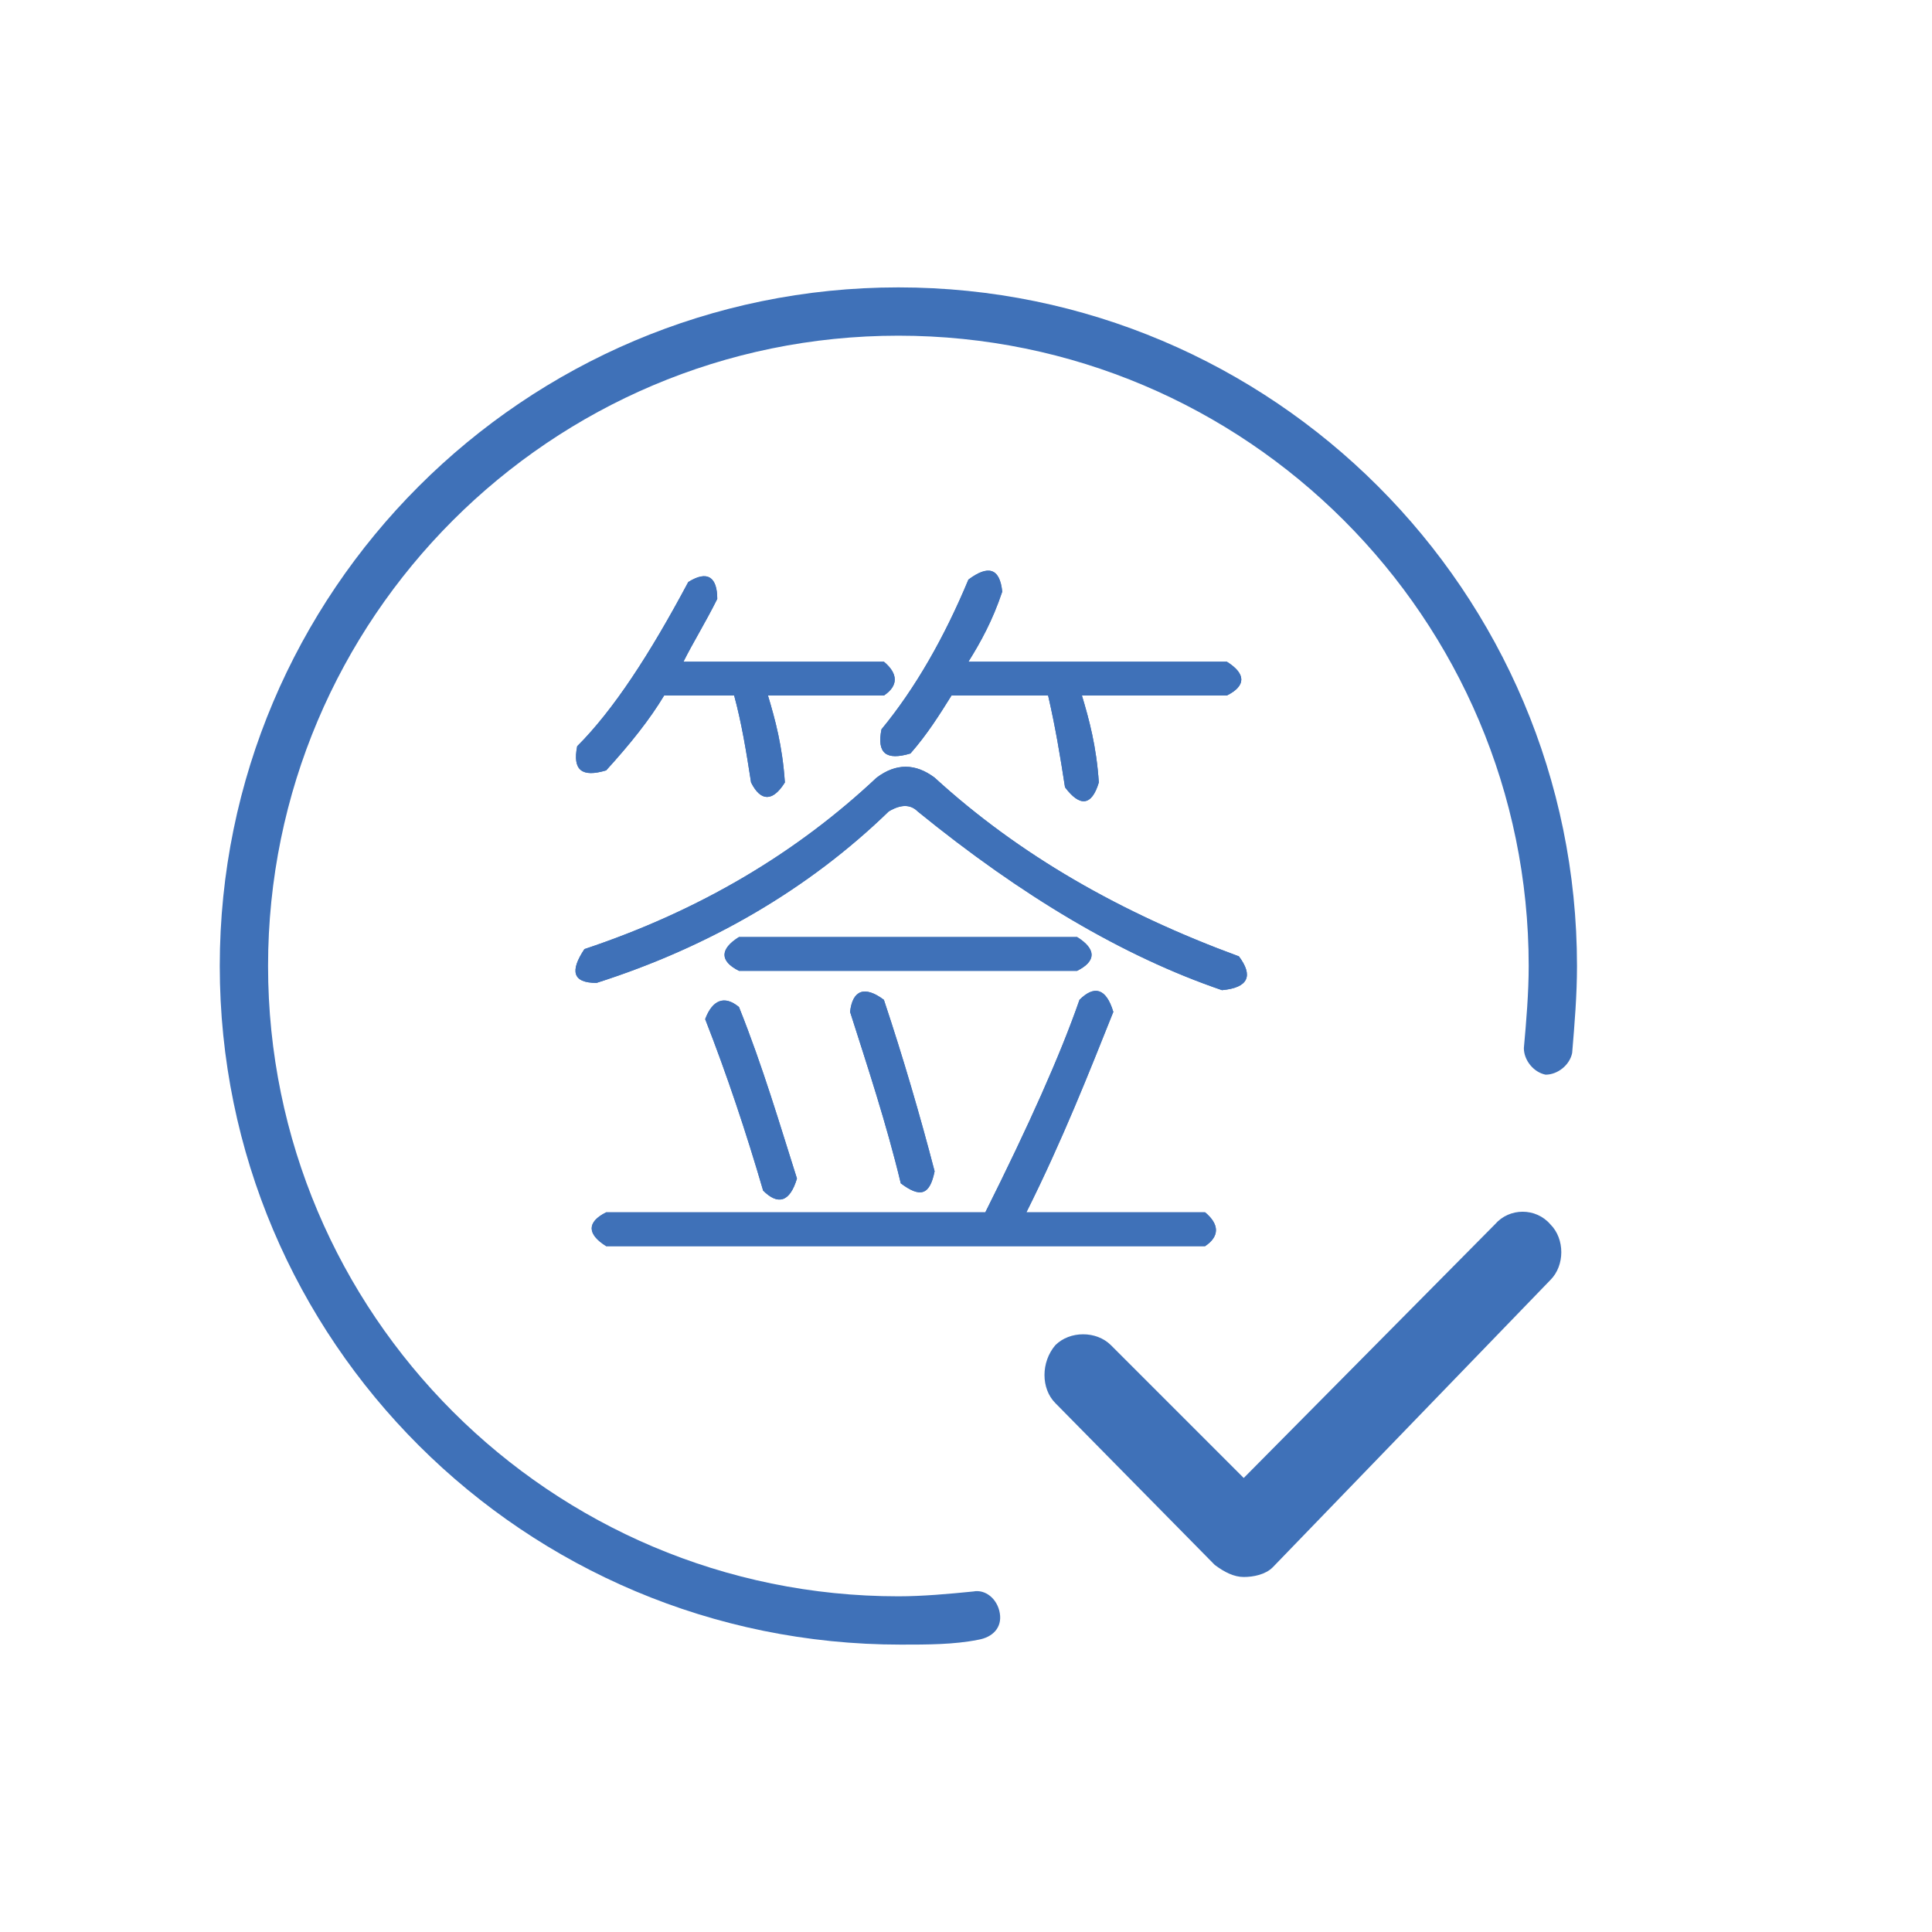
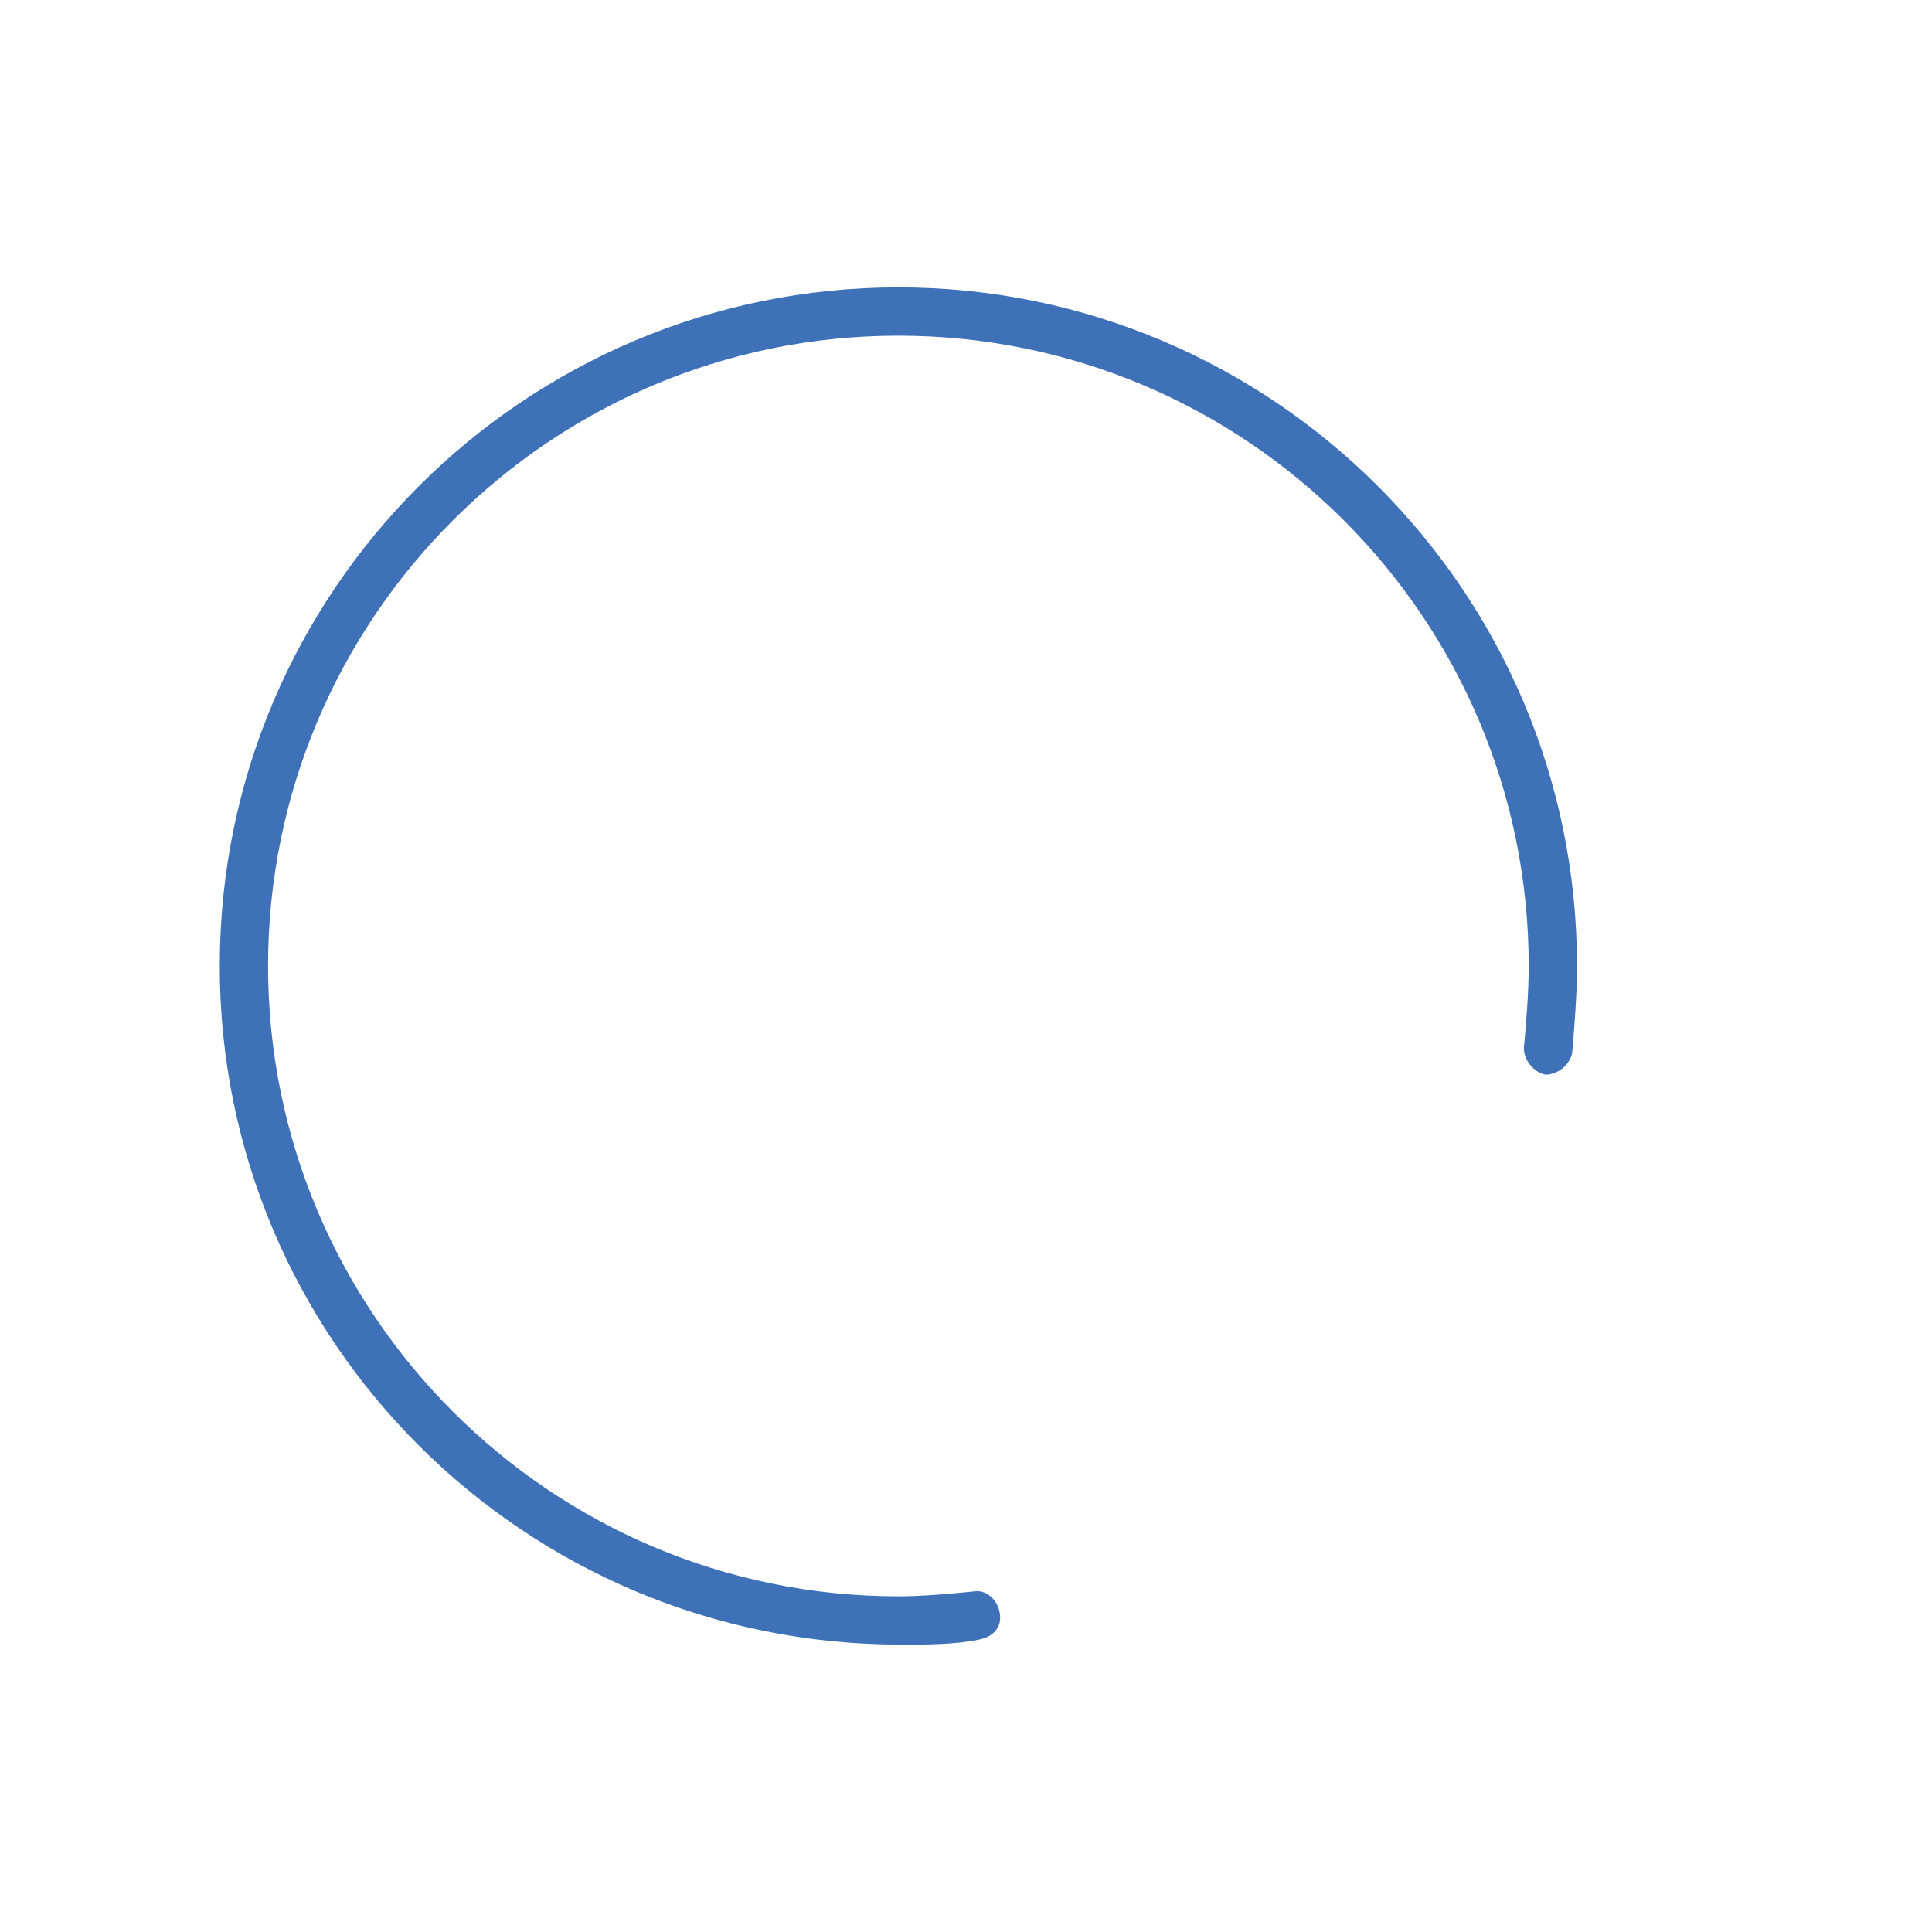
<svg xmlns="http://www.w3.org/2000/svg" t="1511949747322" class="icon" style="" viewBox="0 0 1024 1024" version="1.1" p-id="2503" width="20" height="20">
  <defs>
    <style type="text/css" />
  </defs>
-   <path d="M0 0h1024v1024H0z" fill="#FFFFFF" p-id="2504" />
  <path d="M477.44 871.68C277.76 871.68 116.48 710.4 116.48 512c0-198.4 161.28-359.68 359.68-359.68 198.4 0 359.68 161.28 359.68 359.68 0 15.36-1.28 30.72-2.56 46.08-1.28 6.4-7.68 11.52-14.08 11.52-6.4-1.28-11.52-7.68-11.52-14.08 1.28-14.08 2.56-29.44 2.56-43.52 0-184.32-149.76-334.08-334.08-334.08-184.32 0-334.08 149.76-334.08 334.08 0 184.32 149.76 334.08 334.08 334.08 12.8 0 26.88-1.28 39.68-2.56 6.4-1.28 12.8 3.84 14.08 11.52s-3.84 12.8-11.52 14.08c-12.8 2.56-26.88 2.56-40.96 2.56z" fill="#3F71B8" p-id="2505" />
-   <path d="M659.2 835.84c-5.12 0-10.24-2.56-15.36-6.4l-84.48-85.76c-7.68-7.68-7.68-21.76 0-30.72 7.68-7.68 21.76-7.68 29.44 0l70.4 70.4 133.12-134.4c7.68-8.96 21.76-8.96 29.44 0 7.68 7.68 7.68 21.76 0 29.44L674.56 830.72c-3.84 3.84-10.24 5.12-15.36 5.12z m0 0M464.64 412.16c10.24-7.68 20.48-7.68 30.72 0 44.8 40.96 98.56 71.68 161.28 94.72 7.68 10.24 5.12 16.64-8.96 17.92-52.48-17.92-106.24-49.92-161.28-94.72-3.84-3.84-8.96-3.84-15.36 0-42.24 40.96-94.72 71.68-154.88 90.88-12.8 0-14.08-6.4-6.4-17.92 61.44-20.48 112.64-51.2 154.88-90.88z m-99.84-103.68c10.24-6.4 15.36-2.56 15.36 8.96-6.4 12.8-12.8 23.04-17.92 33.28h106.24c7.68 6.4 7.68 12.8 0 17.92h-61.44c3.84 12.8 7.68 26.88 8.96 46.08-6.4 10.24-12.8 10.24-17.92 0-2.56-16.64-5.12-32-8.96-46.08h-37.12c-7.68 12.8-17.92 25.6-30.72 39.68-12.8 3.84-17.92 0-15.36-12.8 19.2-19.2 38.4-48.64 58.88-87.04z m207.36 221.44c7.68-7.68 14.08-6.4 17.92 6.4-12.8 32-26.88 67.84-46.08 106.24h94.72c7.68 6.4 7.68 12.8 0 17.92H321.28c-10.24-6.4-10.24-12.8 0-17.92h200.96c23.04-46.08 39.68-83.2 49.92-112.64z m-198.4 10.24c3.84-10.24 10.24-12.8 17.92-6.4 12.8 32 21.76 62.72 30.72 90.88-3.84 12.8-10.24 14.08-17.92 6.4-8.96-30.72-19.2-61.44-30.72-90.88z m17.92-43.52h179.2c10.24 6.4 10.24 12.8 0 17.92h-179.2c-10.24-5.12-10.24-11.52 0-17.92z m76.8 33.28c10.24 30.72 19.2 61.44 26.88 90.88-2.56 12.8-7.68 14.08-17.92 6.4-7.68-32-17.92-62.72-26.88-90.88 1.28-11.52 7.68-14.08 17.92-6.4z m44.8-179.2h136.96c10.24 6.4 10.24 12.8 0 17.92h-76.8c3.84 12.8 7.68 26.88 8.96 46.08-3.84 12.8-10.24 12.8-17.92 2.56-2.56-16.64-5.12-32-8.96-48.64h-51.2c-6.4 10.24-12.8 20.48-21.76 30.72-12.8 3.84-17.92 0-15.36-12.8 17.92-21.76 33.28-48.64 46.08-79.36 10.24-7.68 16.64-6.4 17.92 6.4-5.12 15.36-11.52 26.88-17.92 37.12z" fill="#3F71B8" p-id="2506" />
-   <path d="M464.64 412.16c10.24-7.68 20.48-7.68 30.72 0 44.8 40.96 98.56 71.68 161.28 94.72 7.68 10.24 5.12 16.64-8.96 17.92-52.48-17.92-106.24-49.92-161.28-94.72-3.84-3.84-8.96-3.84-15.36 0-42.24 40.96-94.72 71.68-154.88 90.88-12.8 0-14.08-6.4-6.4-17.92 61.44-20.48 112.64-51.2 154.88-90.88z m-99.84-103.68c10.24-6.4 15.36-2.56 15.36 8.96-6.4 12.8-12.8 23.04-17.92 33.28h106.24c7.68 6.4 7.68 12.8 0 17.92h-61.44c3.84 12.8 7.68 26.88 8.96 46.08-6.4 10.24-12.8 10.24-17.92 0-2.56-16.64-5.12-32-8.96-46.08h-37.12c-7.68 12.8-17.92 25.6-30.72 39.68-12.8 3.84-17.92 0-15.36-12.8 19.2-19.2 38.4-48.64 58.88-87.04z m207.36 221.44c7.68-7.68 14.08-6.4 17.92 6.4-12.8 32-26.88 67.84-46.08 106.24h94.72c7.68 6.4 7.68 12.8 0 17.92H321.28c-10.24-6.4-10.24-12.8 0-17.92h200.96c23.04-46.08 39.68-83.2 49.92-112.64z m-198.4 10.24c3.84-10.24 10.24-12.8 17.92-6.4 12.8 32 21.76 62.72 30.72 90.88-3.84 12.8-10.24 14.08-17.92 6.4-8.96-30.72-19.2-61.44-30.72-90.88z m17.92-43.52h179.2c10.24 6.4 10.24 12.8 0 17.92h-179.2c-10.24-5.12-10.24-11.52 0-17.92z m76.8 33.28c10.24 30.72 19.2 61.44 26.88 90.88-2.56 12.8-7.68 14.08-17.92 6.4-7.68-32-17.92-62.72-26.88-90.88 1.28-11.52 7.68-14.08 17.92-6.4z m44.8-179.2h136.96c10.24 6.4 10.24 12.8 0 17.92h-76.8c3.84 12.8 7.68 26.88 8.96 46.08-3.84 12.8-10.24 12.8-17.92 2.56-2.56-16.64-5.12-32-8.96-48.64h-51.2c-6.4 10.24-12.8 20.48-21.76 30.72-12.8 3.84-17.92 0-15.36-12.8 17.92-21.76 33.28-48.64 46.08-79.36 10.24-7.68 16.64-6.4 17.92 6.4-5.12 15.36-11.52 26.88-17.92 37.12z" fill="#3F71B8" p-id="2507" />
</svg>